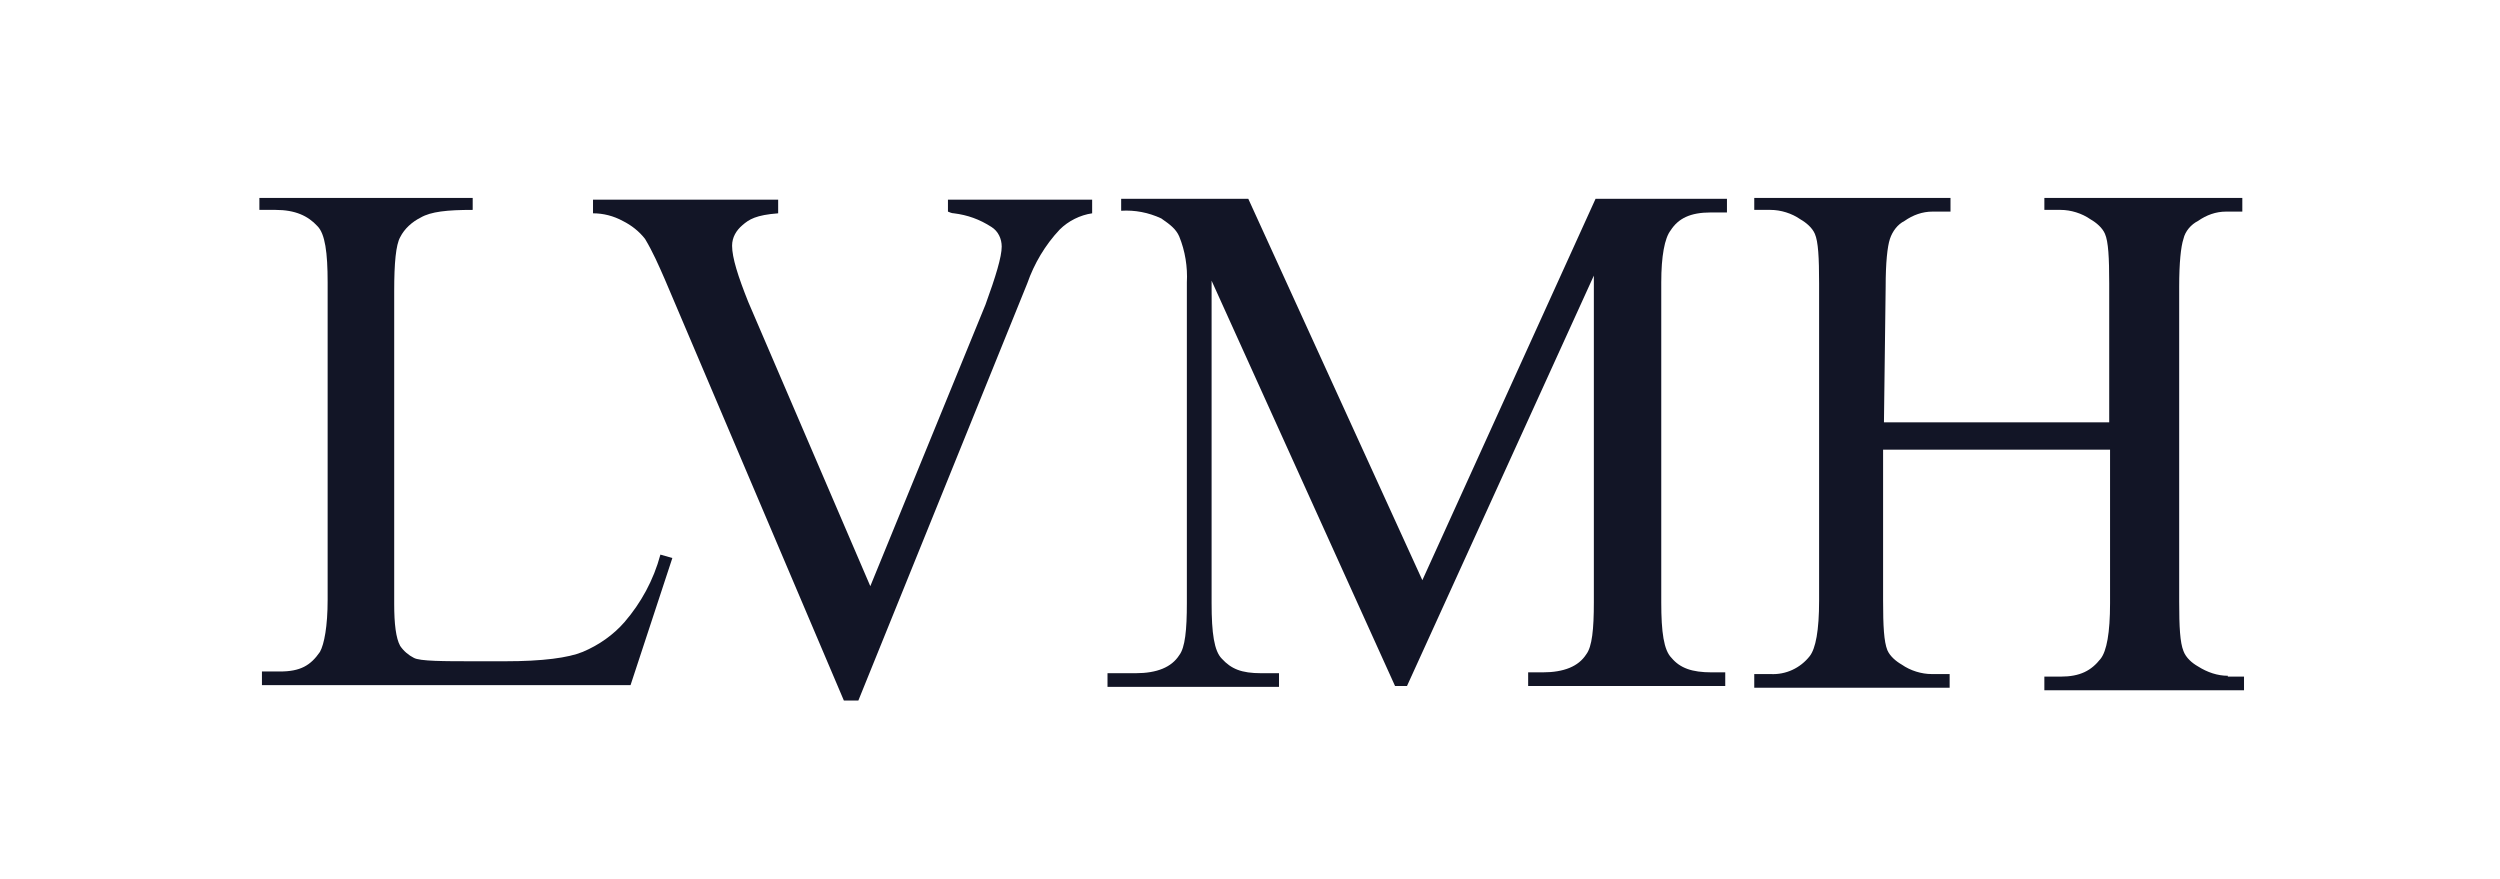
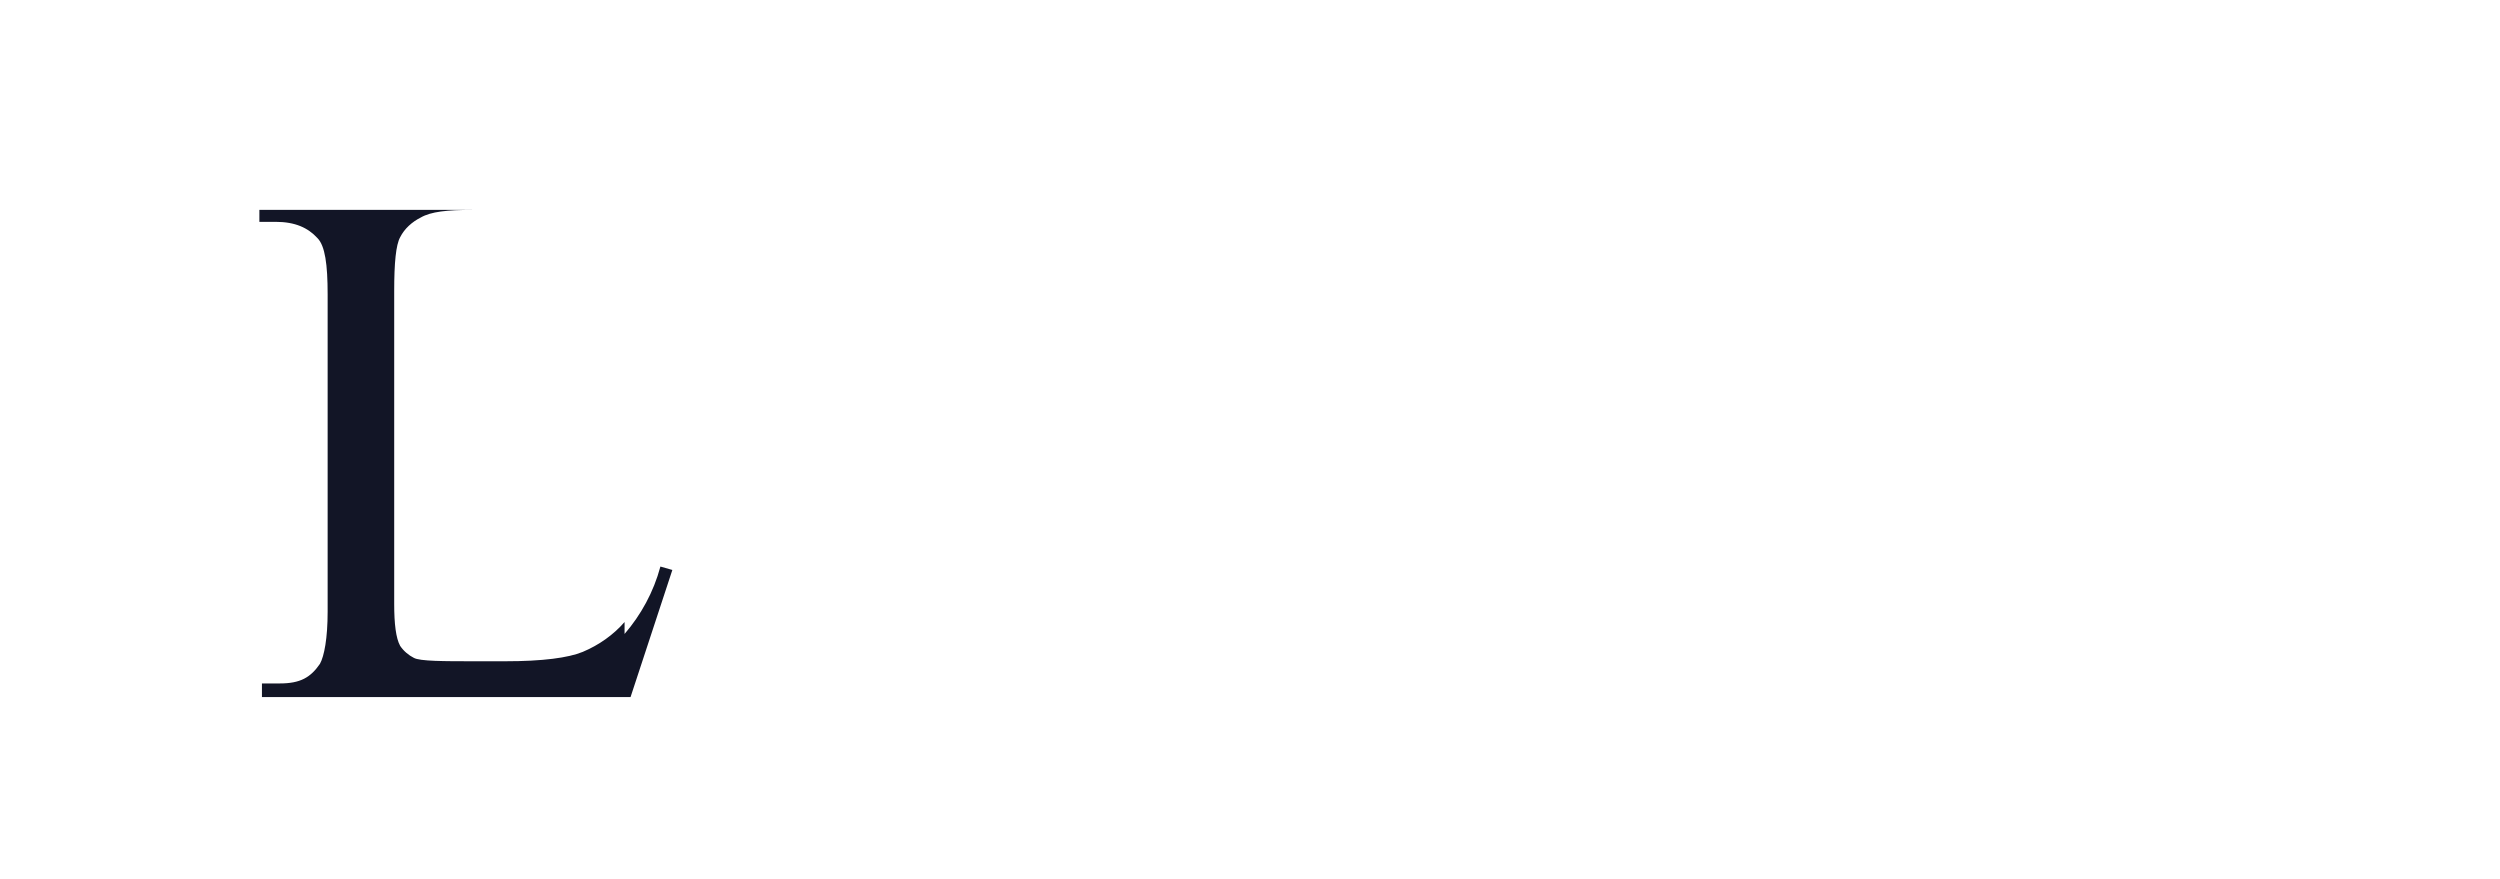
<svg xmlns="http://www.w3.org/2000/svg" enable-background="new 0 0 293 103" viewBox="0 0 293 103">
  <g fill="#121526">
-     <path d="m73.2 72.9c-1.3 1.5-3 2.7-4.9 3.5-1.7.7-4.7 1.1-9.1 1.1h-3.5c-3.7 0-6.5 0-7.2-.4-.6-.3-1.2-.8-1.6-1.4-.5-.9-.7-2.6-.7-4.9v-36.7c0-3.3.2-5.4.7-6.3.5-1 1.4-1.8 2.4-2.3 1.2-.7 3.1-.9 6.1-.9v-1.4h-25v1.4h1.9c2.3 0 3.8.7 4.9 1.9.9.9 1.2 3.1 1.2 6.6v37.2c0 3.1-.4 5.2-.9 6.1-1.1 1.6-2.3 2.3-4.7 2.3h-2.1v1.6h43.2l4.9-14.9-1.4-.4c-.8 3-2.3 5.7-4.2 7.9z" />
-     <path d="m111.1 24.8c.2.1.5.2.7.2 1.6.2 3 .7 4.4 1.6.8.5 1.2 1.4 1.2 2.3 0 1.2-.7 3.5-1.9 6.8l-13.5 33-14.3-33.3c-1.2-3-1.9-5.2-1.9-6.6 0-1 .5-1.8 1.2-2.4.8-.7 1.6-1.2 4.2-1.4v-1.6h-21.7v1.6c1.2 0 2.4.3 3.5.9 1 .5 1.9 1.2 2.6 2.1.9 1.5 1.6 3.1 2.3 4.7l21 49.4h1.7l19.8-48.9c.8-2.3 2.1-4.5 3.8-6.3 1-1 2.4-1.7 3.8-1.9v-1.6h-16.9z" />
-     <path d="m166.7 68-20.4-44.7h-14.9v1.4c1.6-.1 3.2.2 4.7.9 1 .7 1.7 1.2 2.1 2.1.7 1.7 1 3.6.9 5.4v37.6c0 3.1-.2 5.2-.9 6.1-.9 1.4-2.6 2.1-5.1 2.1h-3.3v1.6h20.1v-1.6h-2.1c-2.3 0-3.5-.5-4.6-1.7-.9-.9-1.2-3-1.2-6.5v-37.8l21.5 47.5h1.4l21.9-48.1v38.3c0 3.1-.2 5.2-.9 6.1-.9 1.4-2.6 2.1-5.1 2.1h-1.7v1.6h23.1v-1.6h-1.6c-2.3 0-3.7-.5-4.7-1.7-.9-.9-1.2-3-1.2-6.5v-37.5c0-3.1.4-5.2 1.1-6.1.9-1.4 2.3-2.1 4.7-2.1h1.9v-1.6h-15.4z" />
-     <path d="m261.1 79.2c-1.2 0-2.4-.4-3.5-1.1-.7-.4-1.4-1-1.7-1.8-.4-1-.5-2.8-.5-5.8v-36.9c0-2.8.2-4.7.5-5.6.2-.9.9-1.7 1.7-2.1 1-.7 2.1-1.1 3.3-1.1h1.9v-1.6h-23.2v1.4h1.9c1.2 0 2.5.4 3.5 1.1.7.4 1.4 1 1.7 1.7.4.9.5 2.8.5 5.8v16.3h-26.4l.2-15.9c0-2.8.2-4.7.5-5.6s.9-1.7 1.7-2.1c1-.7 2.1-1.1 3.3-1.1h2.1v-1.6h-23v1.4h1.9c1.2 0 2.5.4 3.5 1.1.7.4 1.4 1 1.7 1.7.4.9.5 2.8.5 5.8v37.2c0 3.5-.4 5.6-1.1 6.5-1.1 1.4-2.8 2.2-4.6 2.1h-1.9v1.6h22.9v-1.6h-2.1c-1.2 0-2.5-.4-3.5-1.1-.7-.4-1.4-1-1.7-1.7-.4-1-.5-2.8-.5-5.8v-17.7h26.6v18c0 3.5-.4 5.6-1.1 6.5-1.1 1.4-2.4 2.1-4.7 2.1h-1.9v1.6h23.4v-1.6h-1.9z" />
+     <path d="m73.2 72.9c-1.3 1.5-3 2.7-4.9 3.5-1.7.7-4.7 1.1-9.1 1.1h-3.5c-3.7 0-6.5 0-7.2-.4-.6-.3-1.2-.8-1.6-1.4-.5-.9-.7-2.6-.7-4.9v-36.7c0-3.3.2-5.4.7-6.3.5-1 1.4-1.8 2.4-2.3 1.2-.7 3.1-.9 6.1-.9h-25v1.4h1.9c2.3 0 3.8.7 4.9 1.9.9.9 1.2 3.1 1.2 6.6v37.2c0 3.1-.4 5.2-.9 6.1-1.1 1.6-2.3 2.3-4.7 2.3h-2.1v1.6h43.2l4.9-14.9-1.4-.4c-.8 3-2.3 5.7-4.2 7.9z" />
  </g>
</svg>